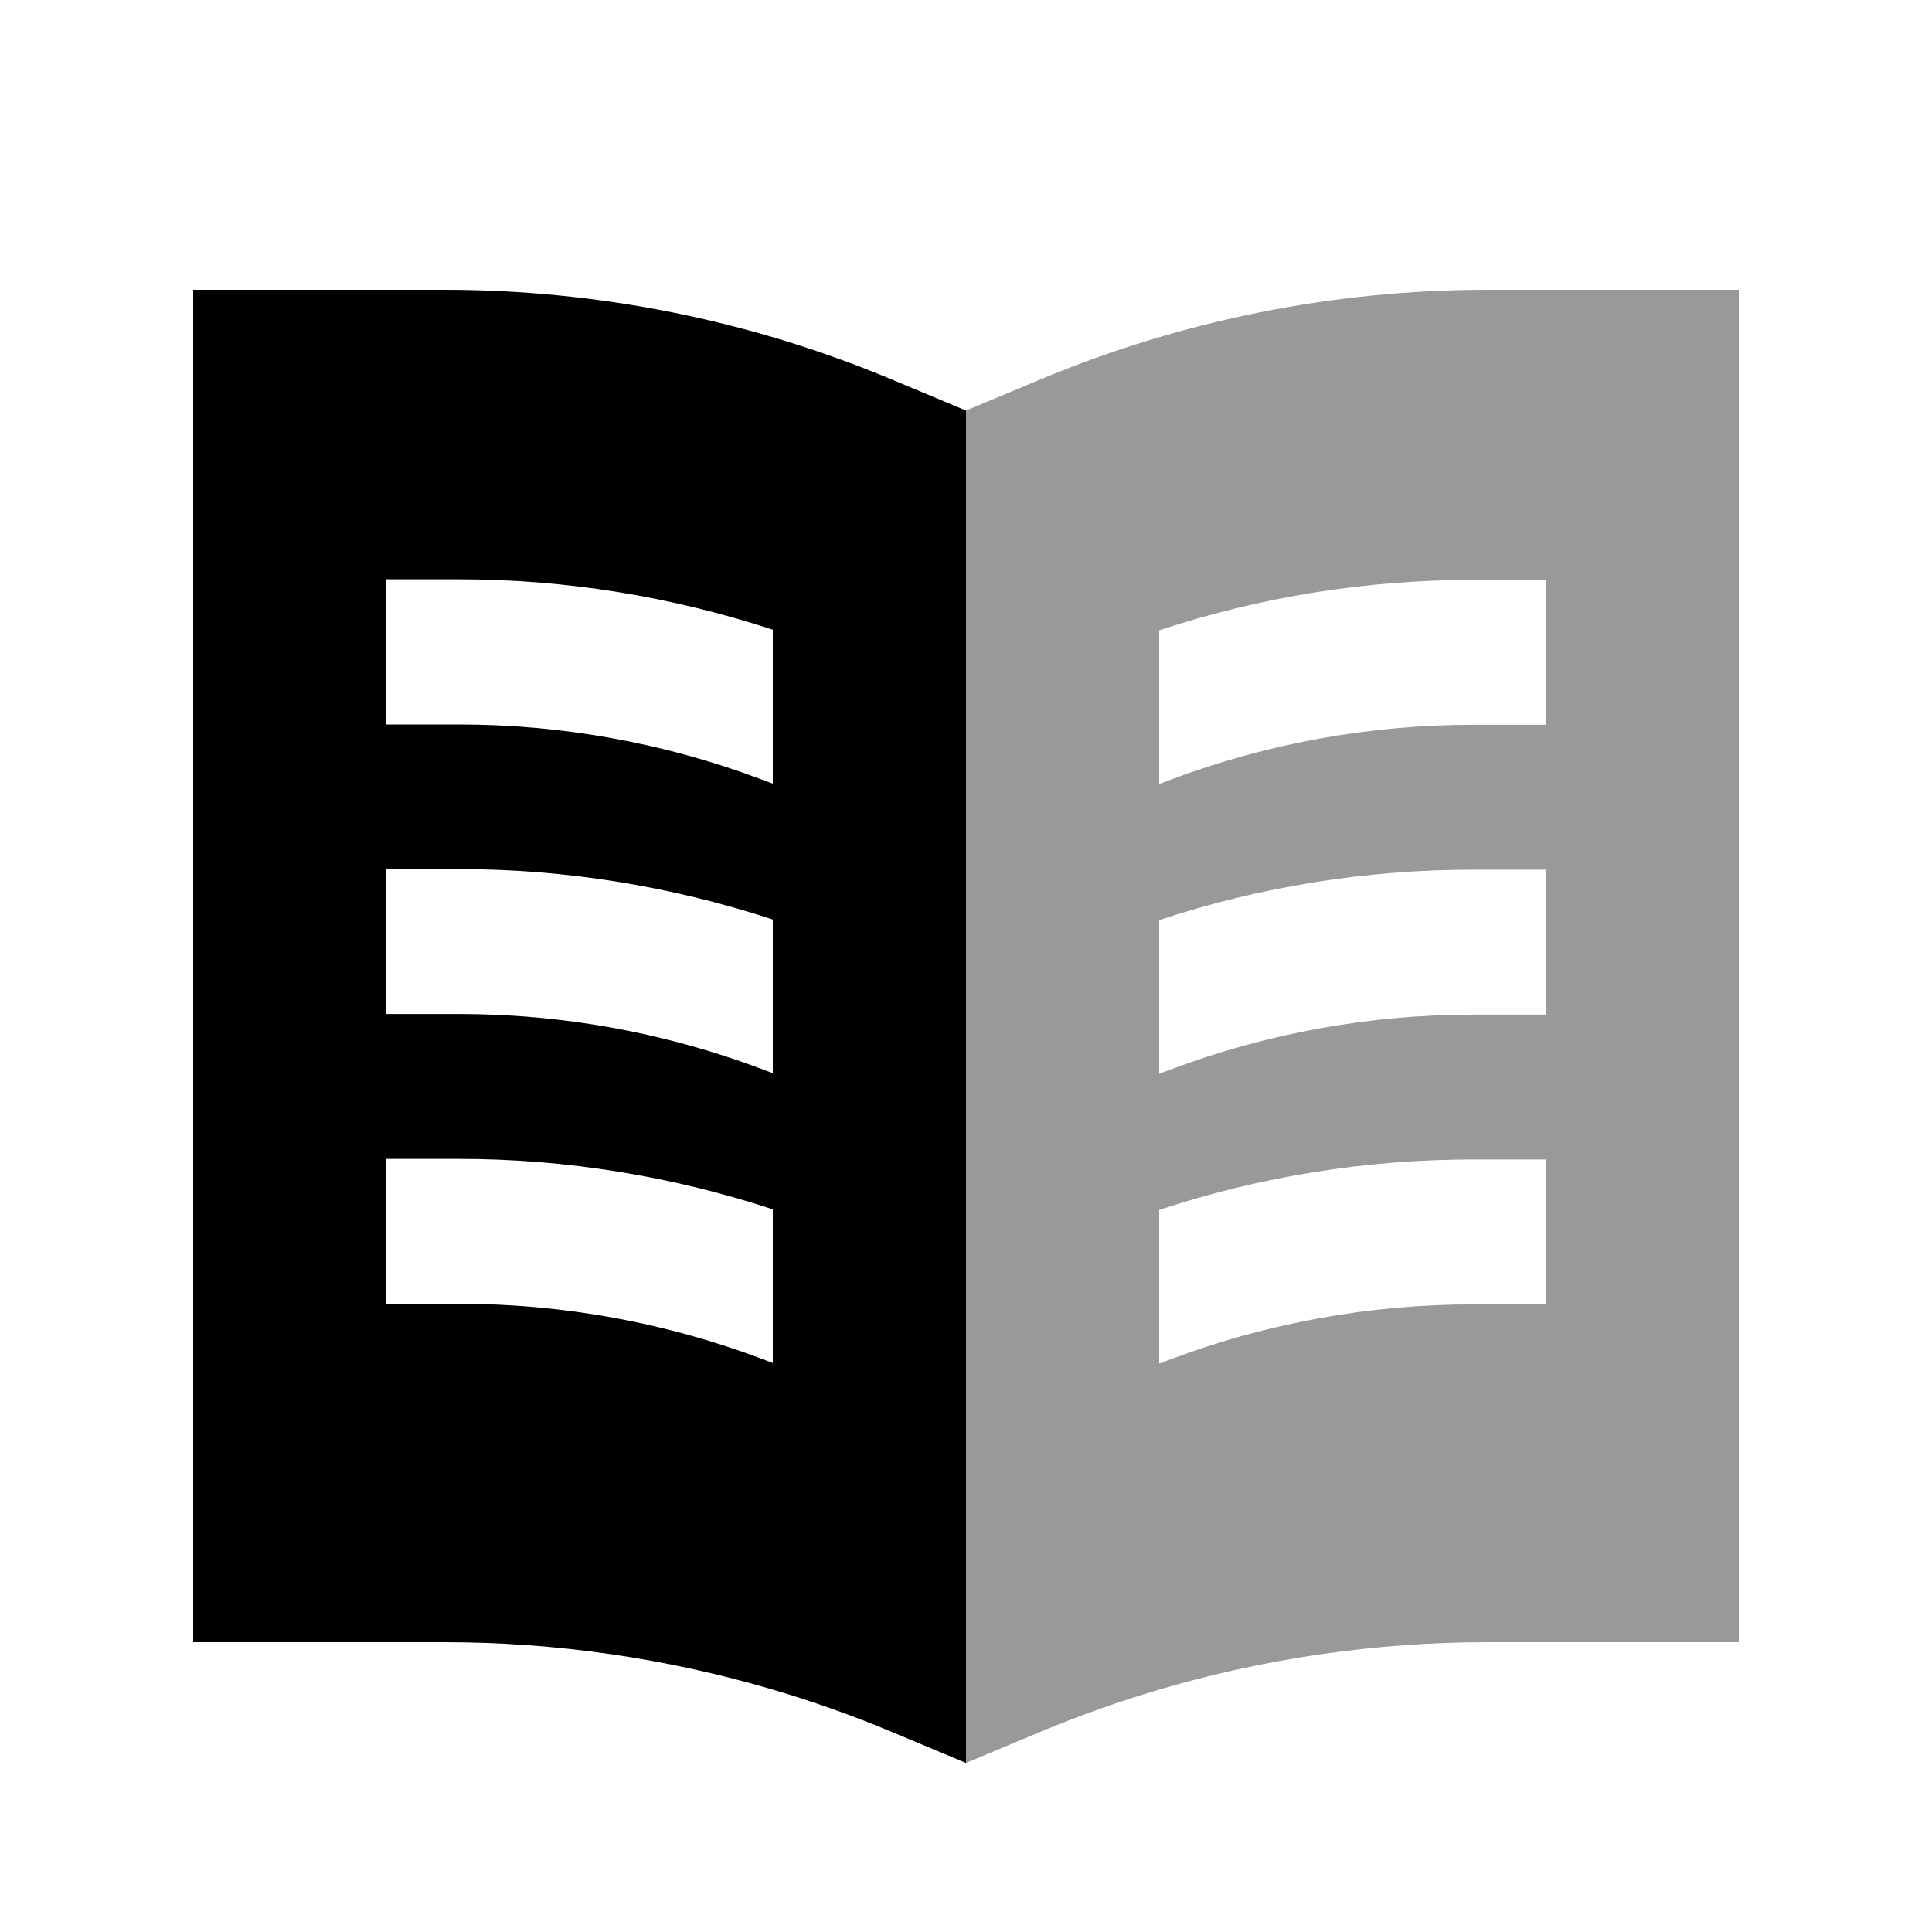
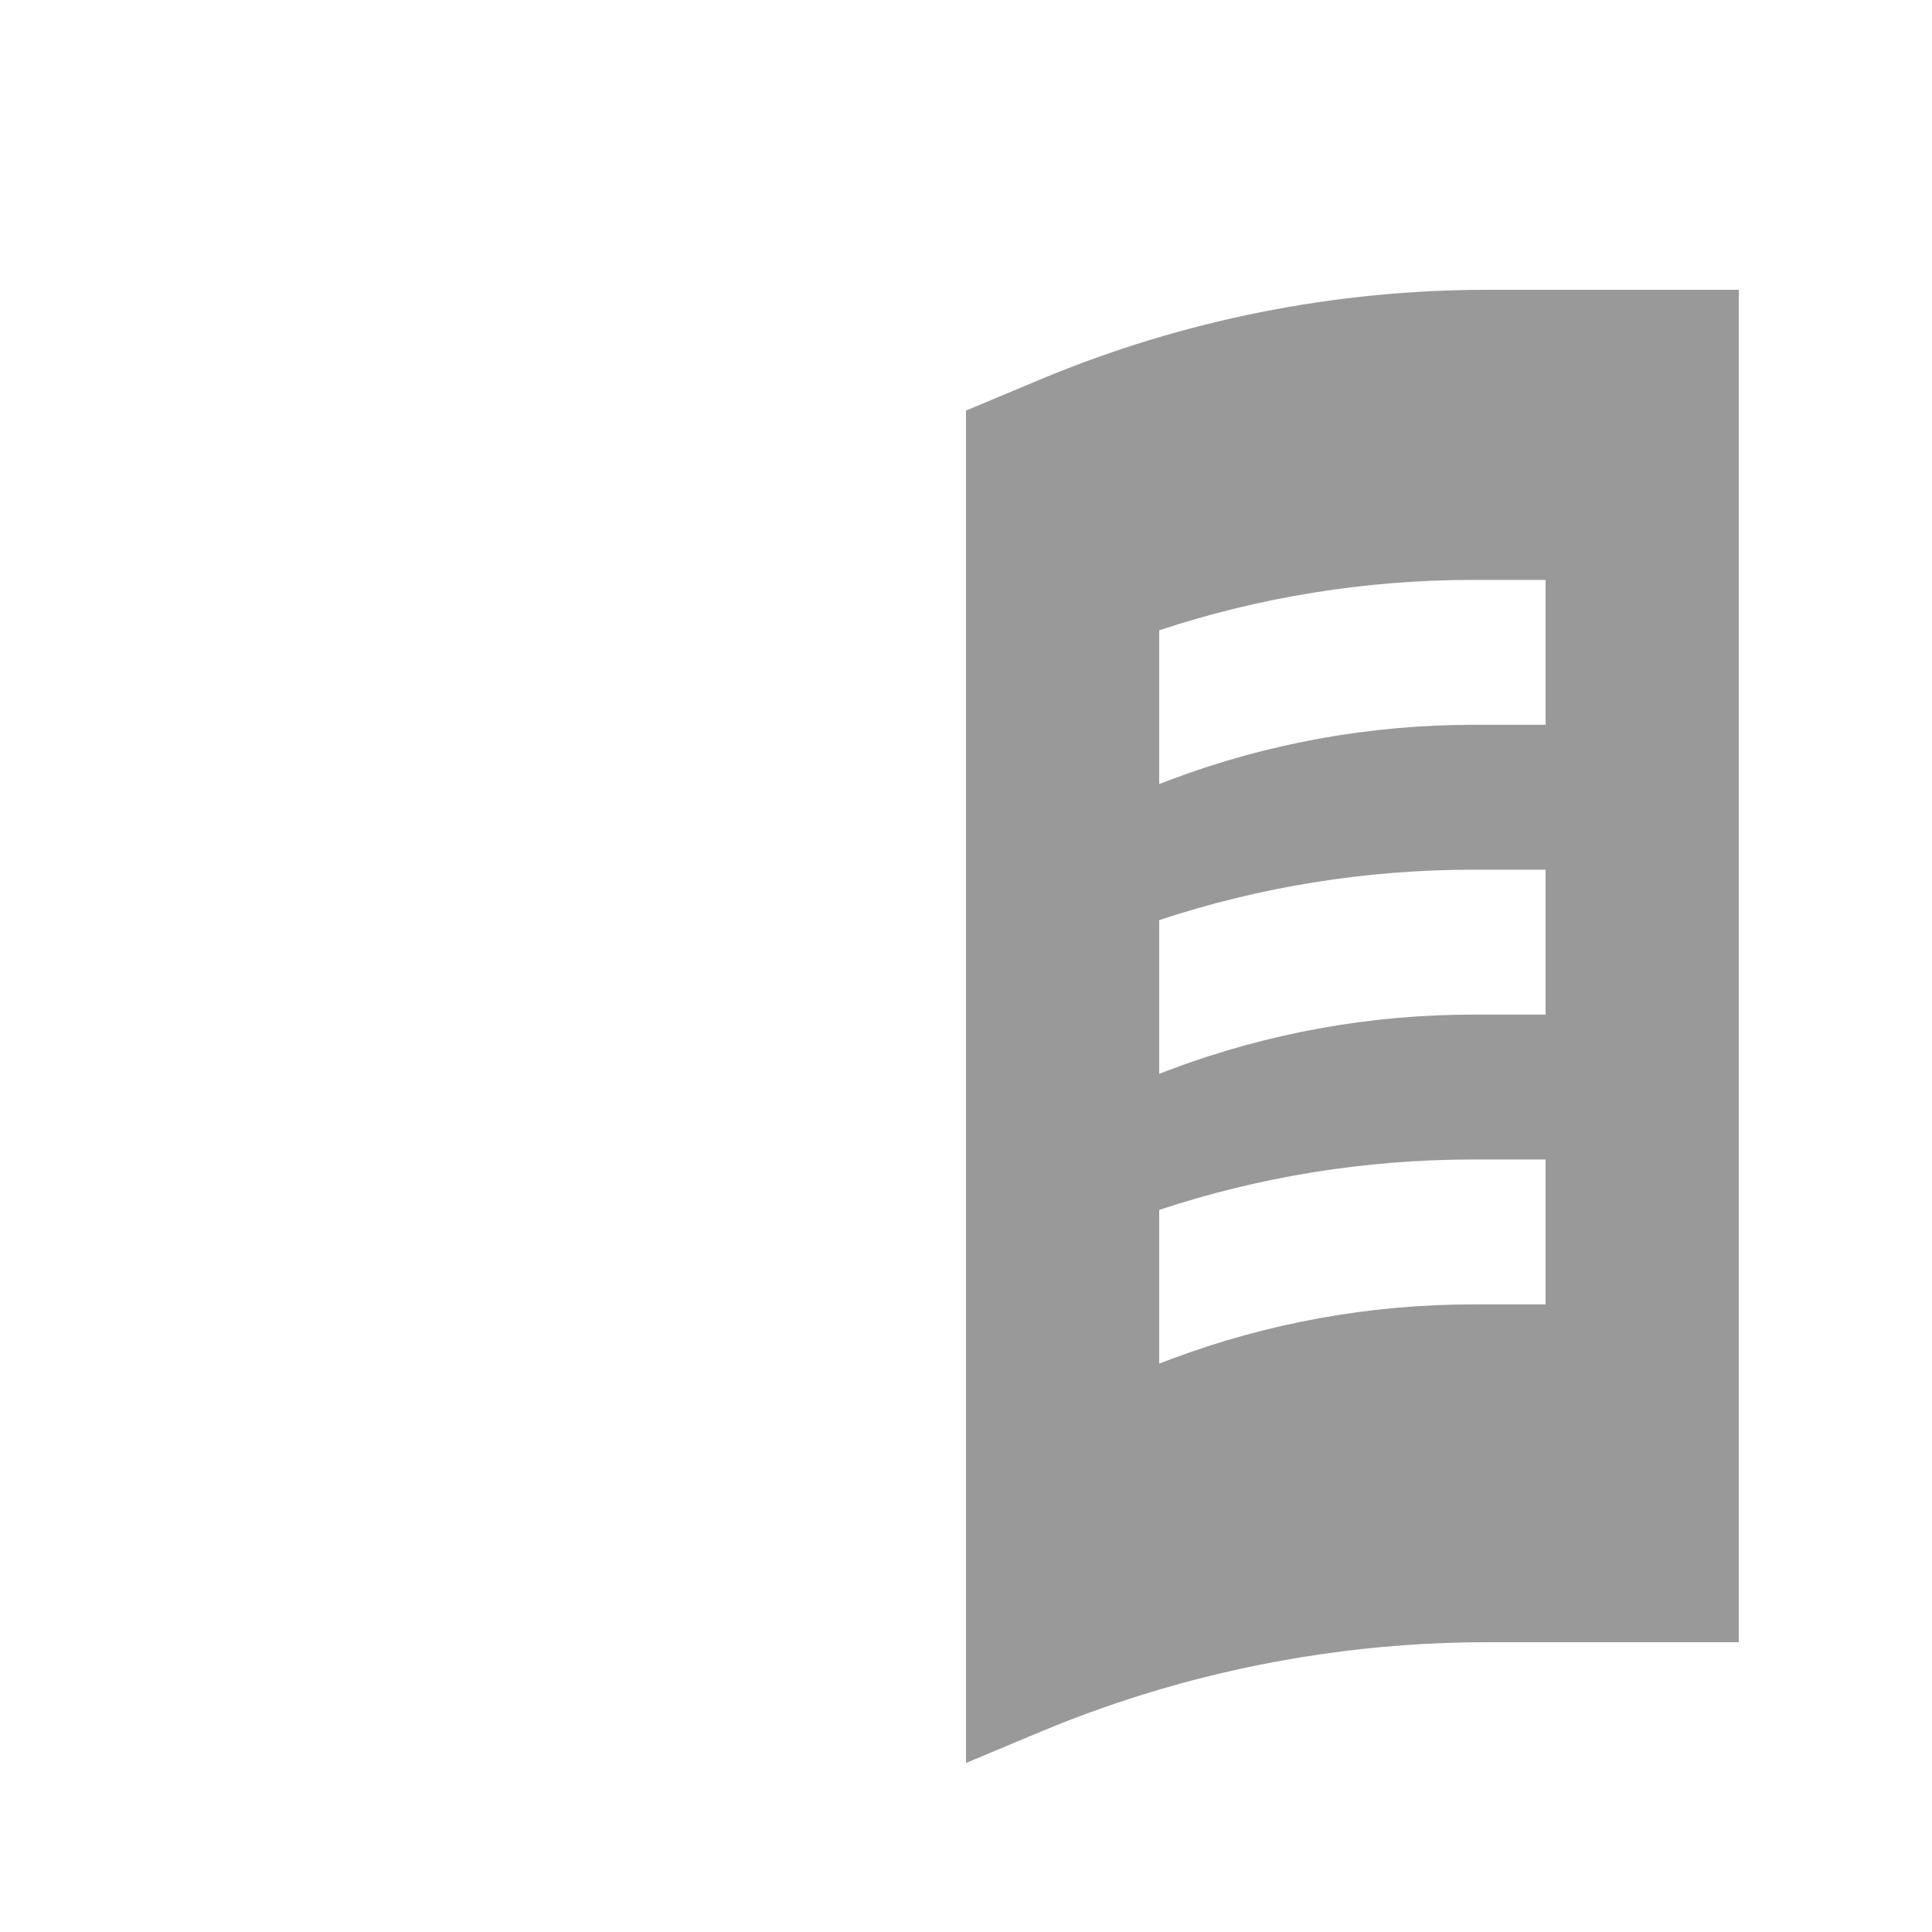
<svg xmlns="http://www.w3.org/2000/svg" viewBox="0 0 640 640">
  <path opacity=".4" fill="currentColor" d="M320 136L345.1 125.5C391.9 106 442.1 96 492.8 96L576 96L576 544L492.8 544C455.9 544 419.3 549.3 384 559.7C370.8 563.6 357.8 568.2 345.1 573.5L320 584L320 136zM384 208.7L384 259.7L388 258.2C420 246.2 453.9 240.1 488 240.1L512 240.1L512 192.1L488 192.1C452.6 192.1 417.5 197.7 384 208.8zM384 304.7L384 355.7L388 354.2C420 342.2 453.9 336.1 488 336.1L512 336.1L512 288.1L488 288.1C452.6 288.1 417.5 293.7 384 304.8zM384 400.7L384 451.7L388 450.2C420 438.2 453.9 432.1 488 432.1L512 432.1L512 384.1L488 384.1C452.6 384.1 417.5 389.7 384 400.8z" />
-   <path fill="currentColor" d="M320 136L320 584L294.9 573.5C282.2 568.2 269.2 563.6 256 559.7C220.7 549.3 184.1 544 147.2 544L64 544L64 96L147.2 96C197.9 96 248.1 106 294.9 125.5L320 136zM128 192L128 240L152 240C186.2 240 220 246.1 252 258.1L256 259.6L256 208.6C222.5 197.6 187.4 191.9 152 191.9L128 191.9zM256 451.6L256 400.6C222.5 389.6 187.4 383.9 152 383.9L128 383.9L128 431.9L152 431.9C186.2 431.9 220 438 252 450L256 451.5zM256 355.6L256 304.6C222.5 293.6 187.4 287.9 152 287.9L128 287.9L128 335.9L152 335.9C186.2 335.9 220 342 252 354L256 355.5z" />
</svg>